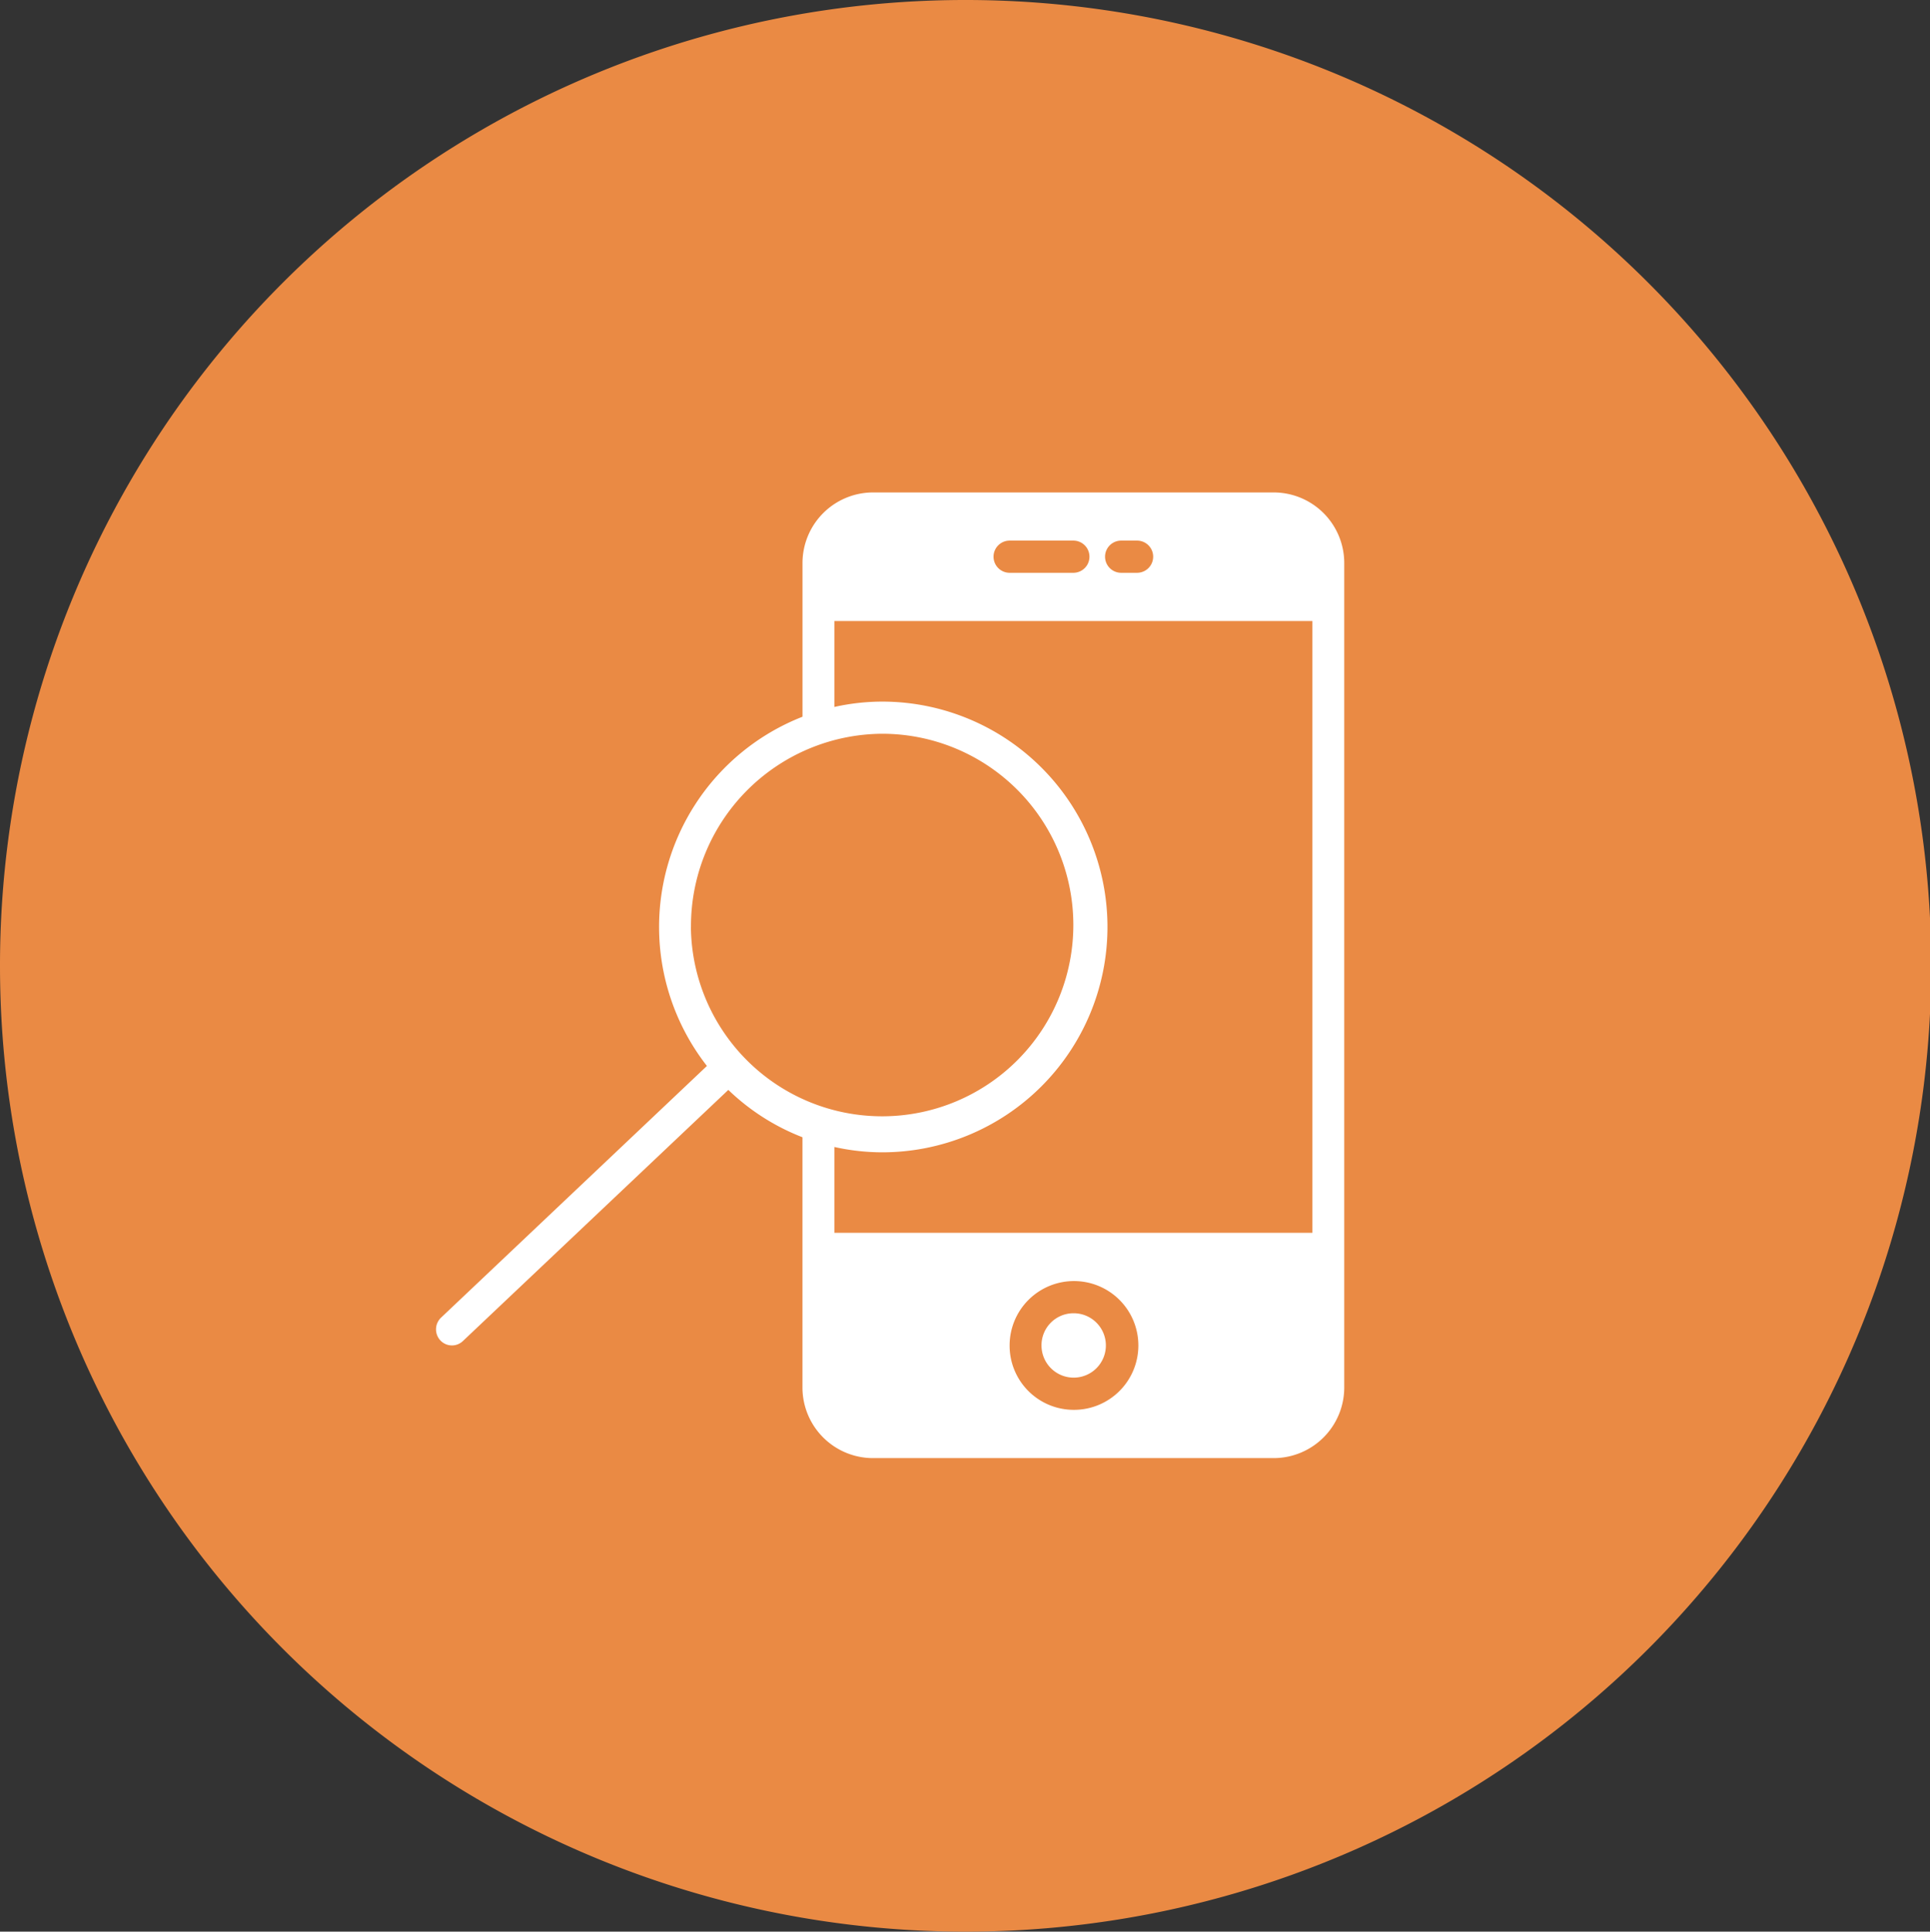
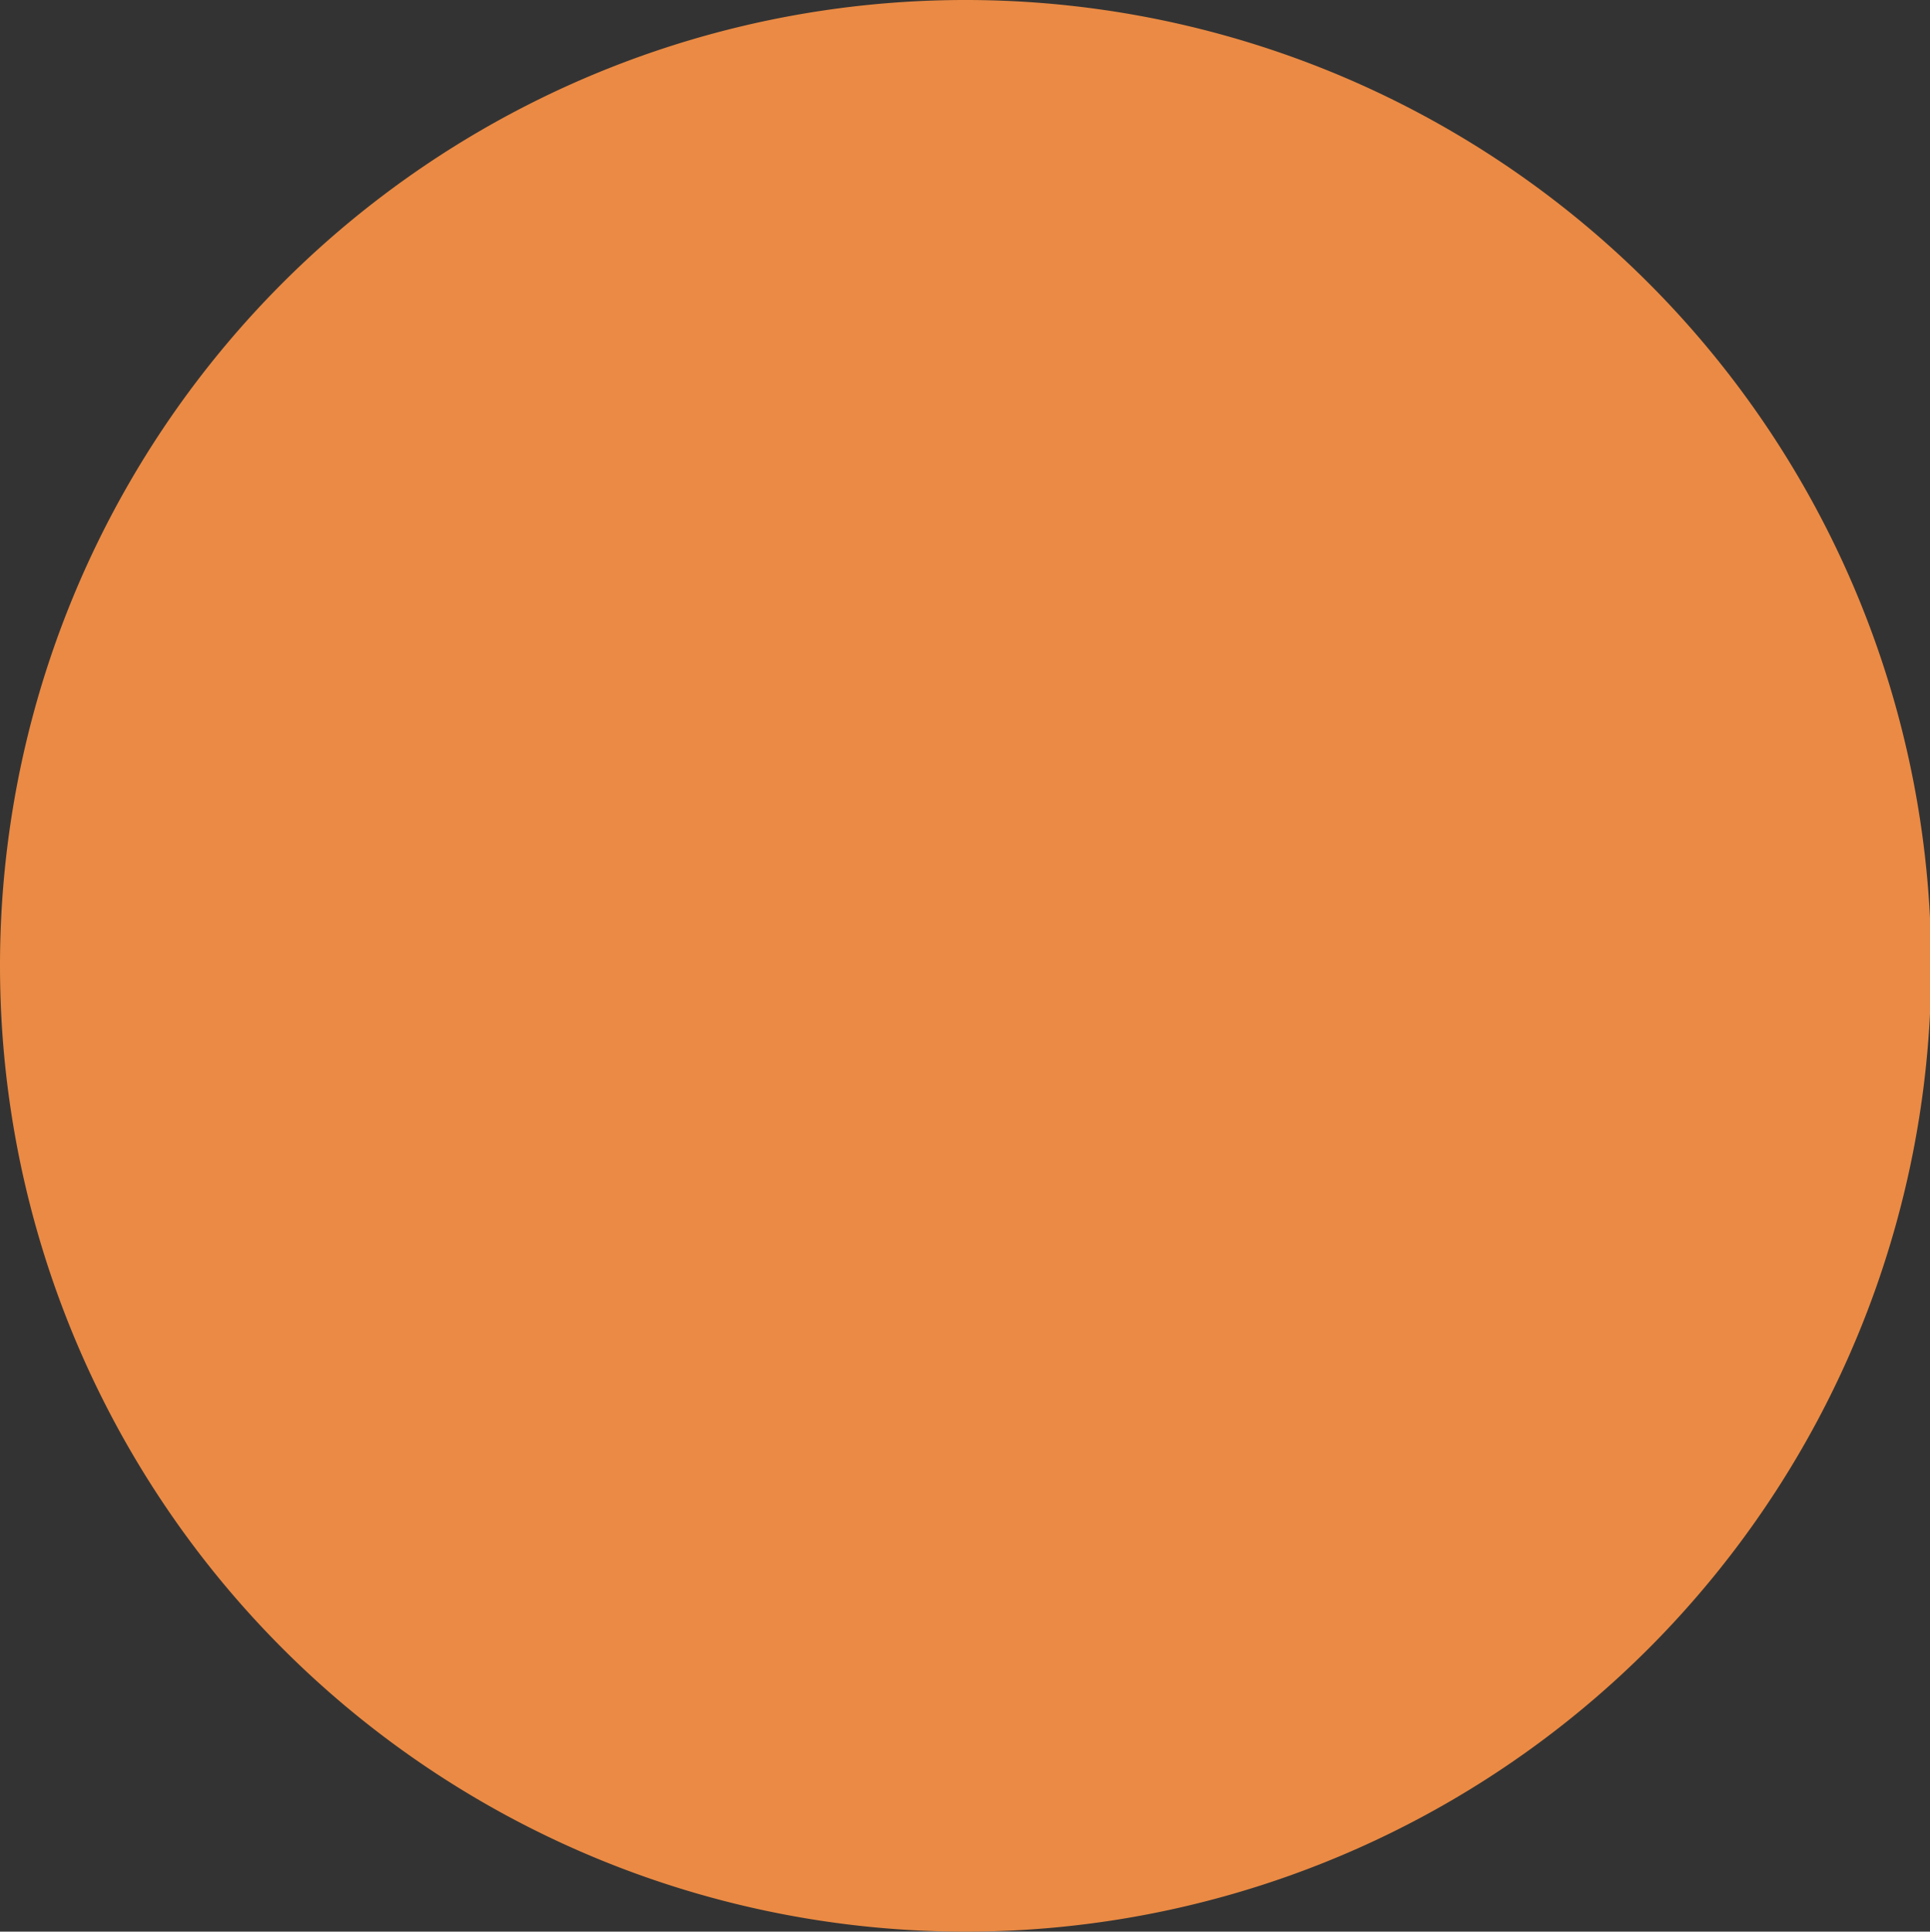
<svg xmlns="http://www.w3.org/2000/svg" width="101.937" height="101.999" viewBox="0 0 101.937 101.999">
  <rect x="0" y="0" width="101.937" height="101.999" fill="#333333" stroke="none" />
  <g id="Group_1" data-name="Group 1" transform="translate(-0.125 -0.969)">
    <path id="Path_1" data-name="Path 1" d="M51.094.969a51,51,0,1,1-50.969,51A50.984,50.984,0,0,1,51.094.969Z" fill="#ea8a44" fill-rule="evenodd" />
-     <path id="Path_2" data-name="Path 2" d="M67.416,77.964h-21.2a3.729,3.729,0,0,1-3.707-3.743v-13.2a11.771,11.771,0,0,1-3.916-2.5L24.572,71.784a.837.837,0,0,1-1.19-.038.855.855,0,0,1,.039-1.2l14.042-13.29a11.921,11.921,0,0,1,5.048-18.44v-8.1a3.73,3.73,0,0,1,3.707-3.744h21.2a3.729,3.729,0,0,1,3.706,3.744V74.221A3.731,3.731,0,0,1,67.416,77.964Zm-10.6-2.549a3.4,3.4,0,1,0-3.366-3.4A3.388,3.388,0,0,0,56.817,75.415Zm-20.2-25.5a10.1,10.1,0,1,0,10.1-10.2A10.161,10.161,0,0,0,36.62,49.916Zm20.2-20.4H53.451a.85.85,0,0,0,0,1.7h3.366a.85.85,0,0,0,0-1.7Zm3.366,0h-.841a.85.85,0,0,0,0,1.7h.841a.85.85,0,0,0,0-1.7Zm9.257,4.249H44.194V38.3a11.615,11.615,0,0,1,2.524-.283,11.9,11.9,0,0,1,0,23.8,11.677,11.677,0,0,1-2.524-.282v4.532H69.44ZM56.817,70.315a1.7,1.7,0,1,1-1.683,1.7A1.69,1.69,0,0,1,56.817,70.315Z" fill="#fff" fill-rule="evenodd" />
  </g>
</svg>